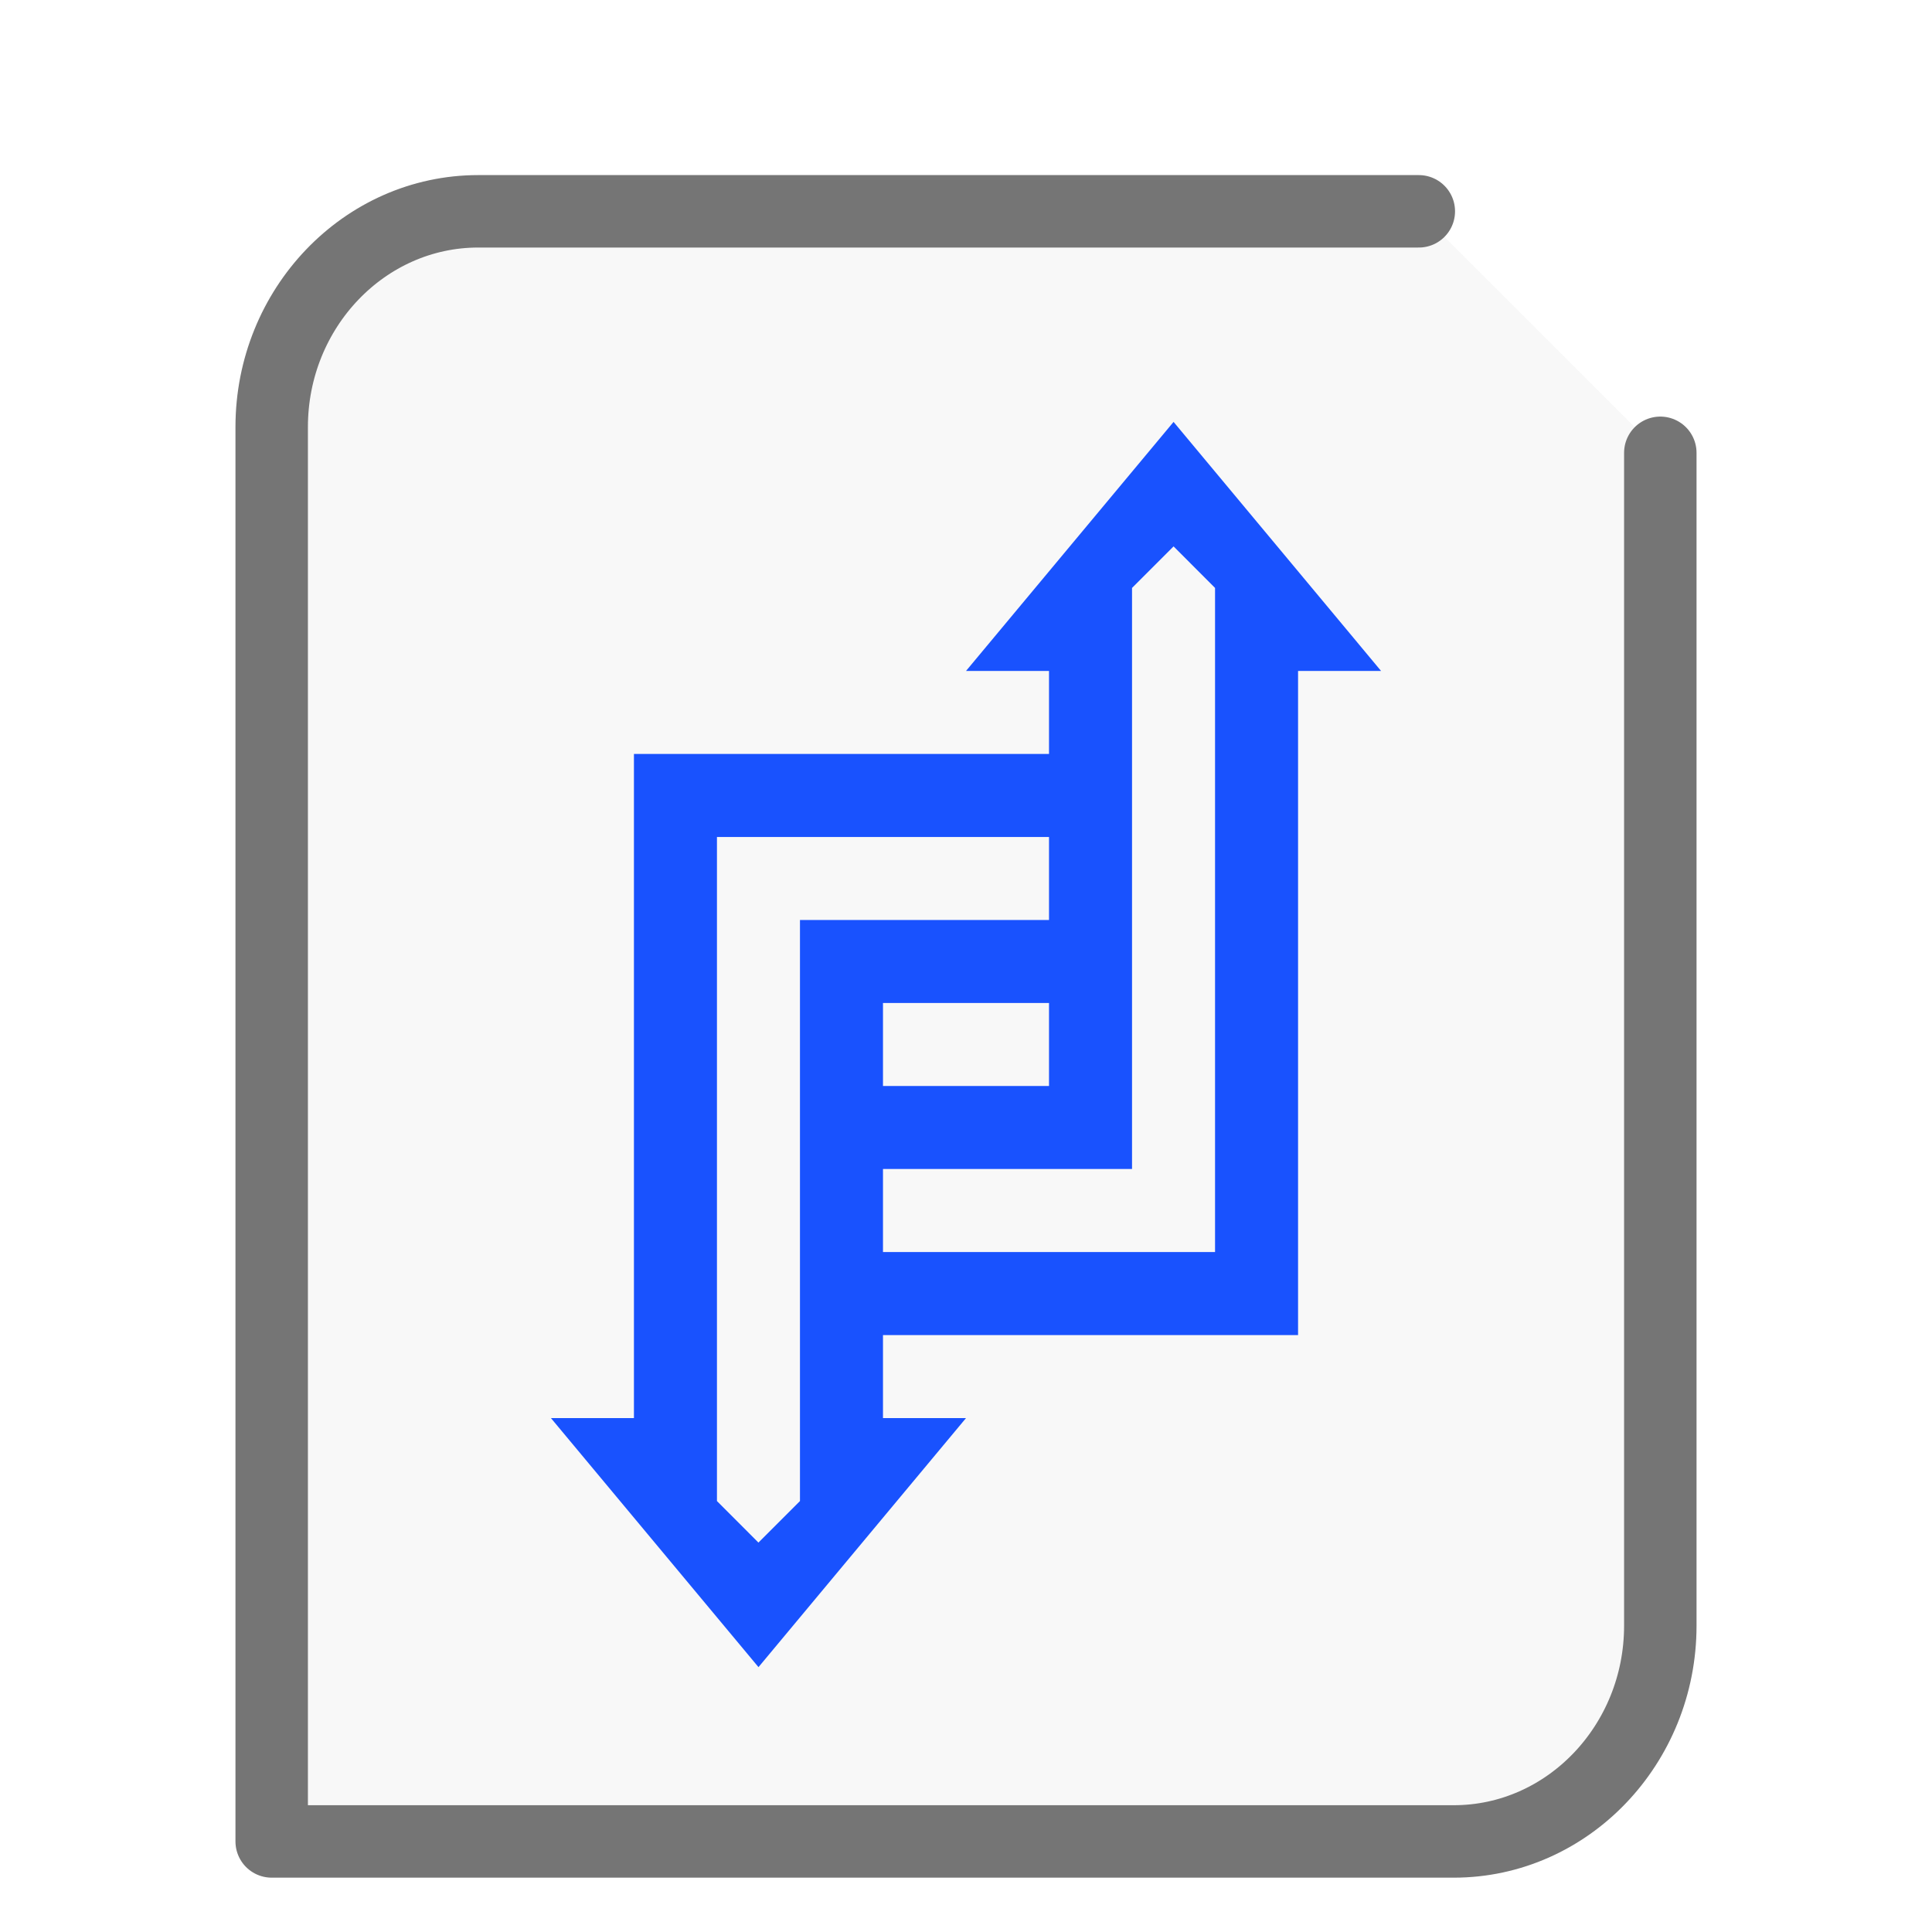
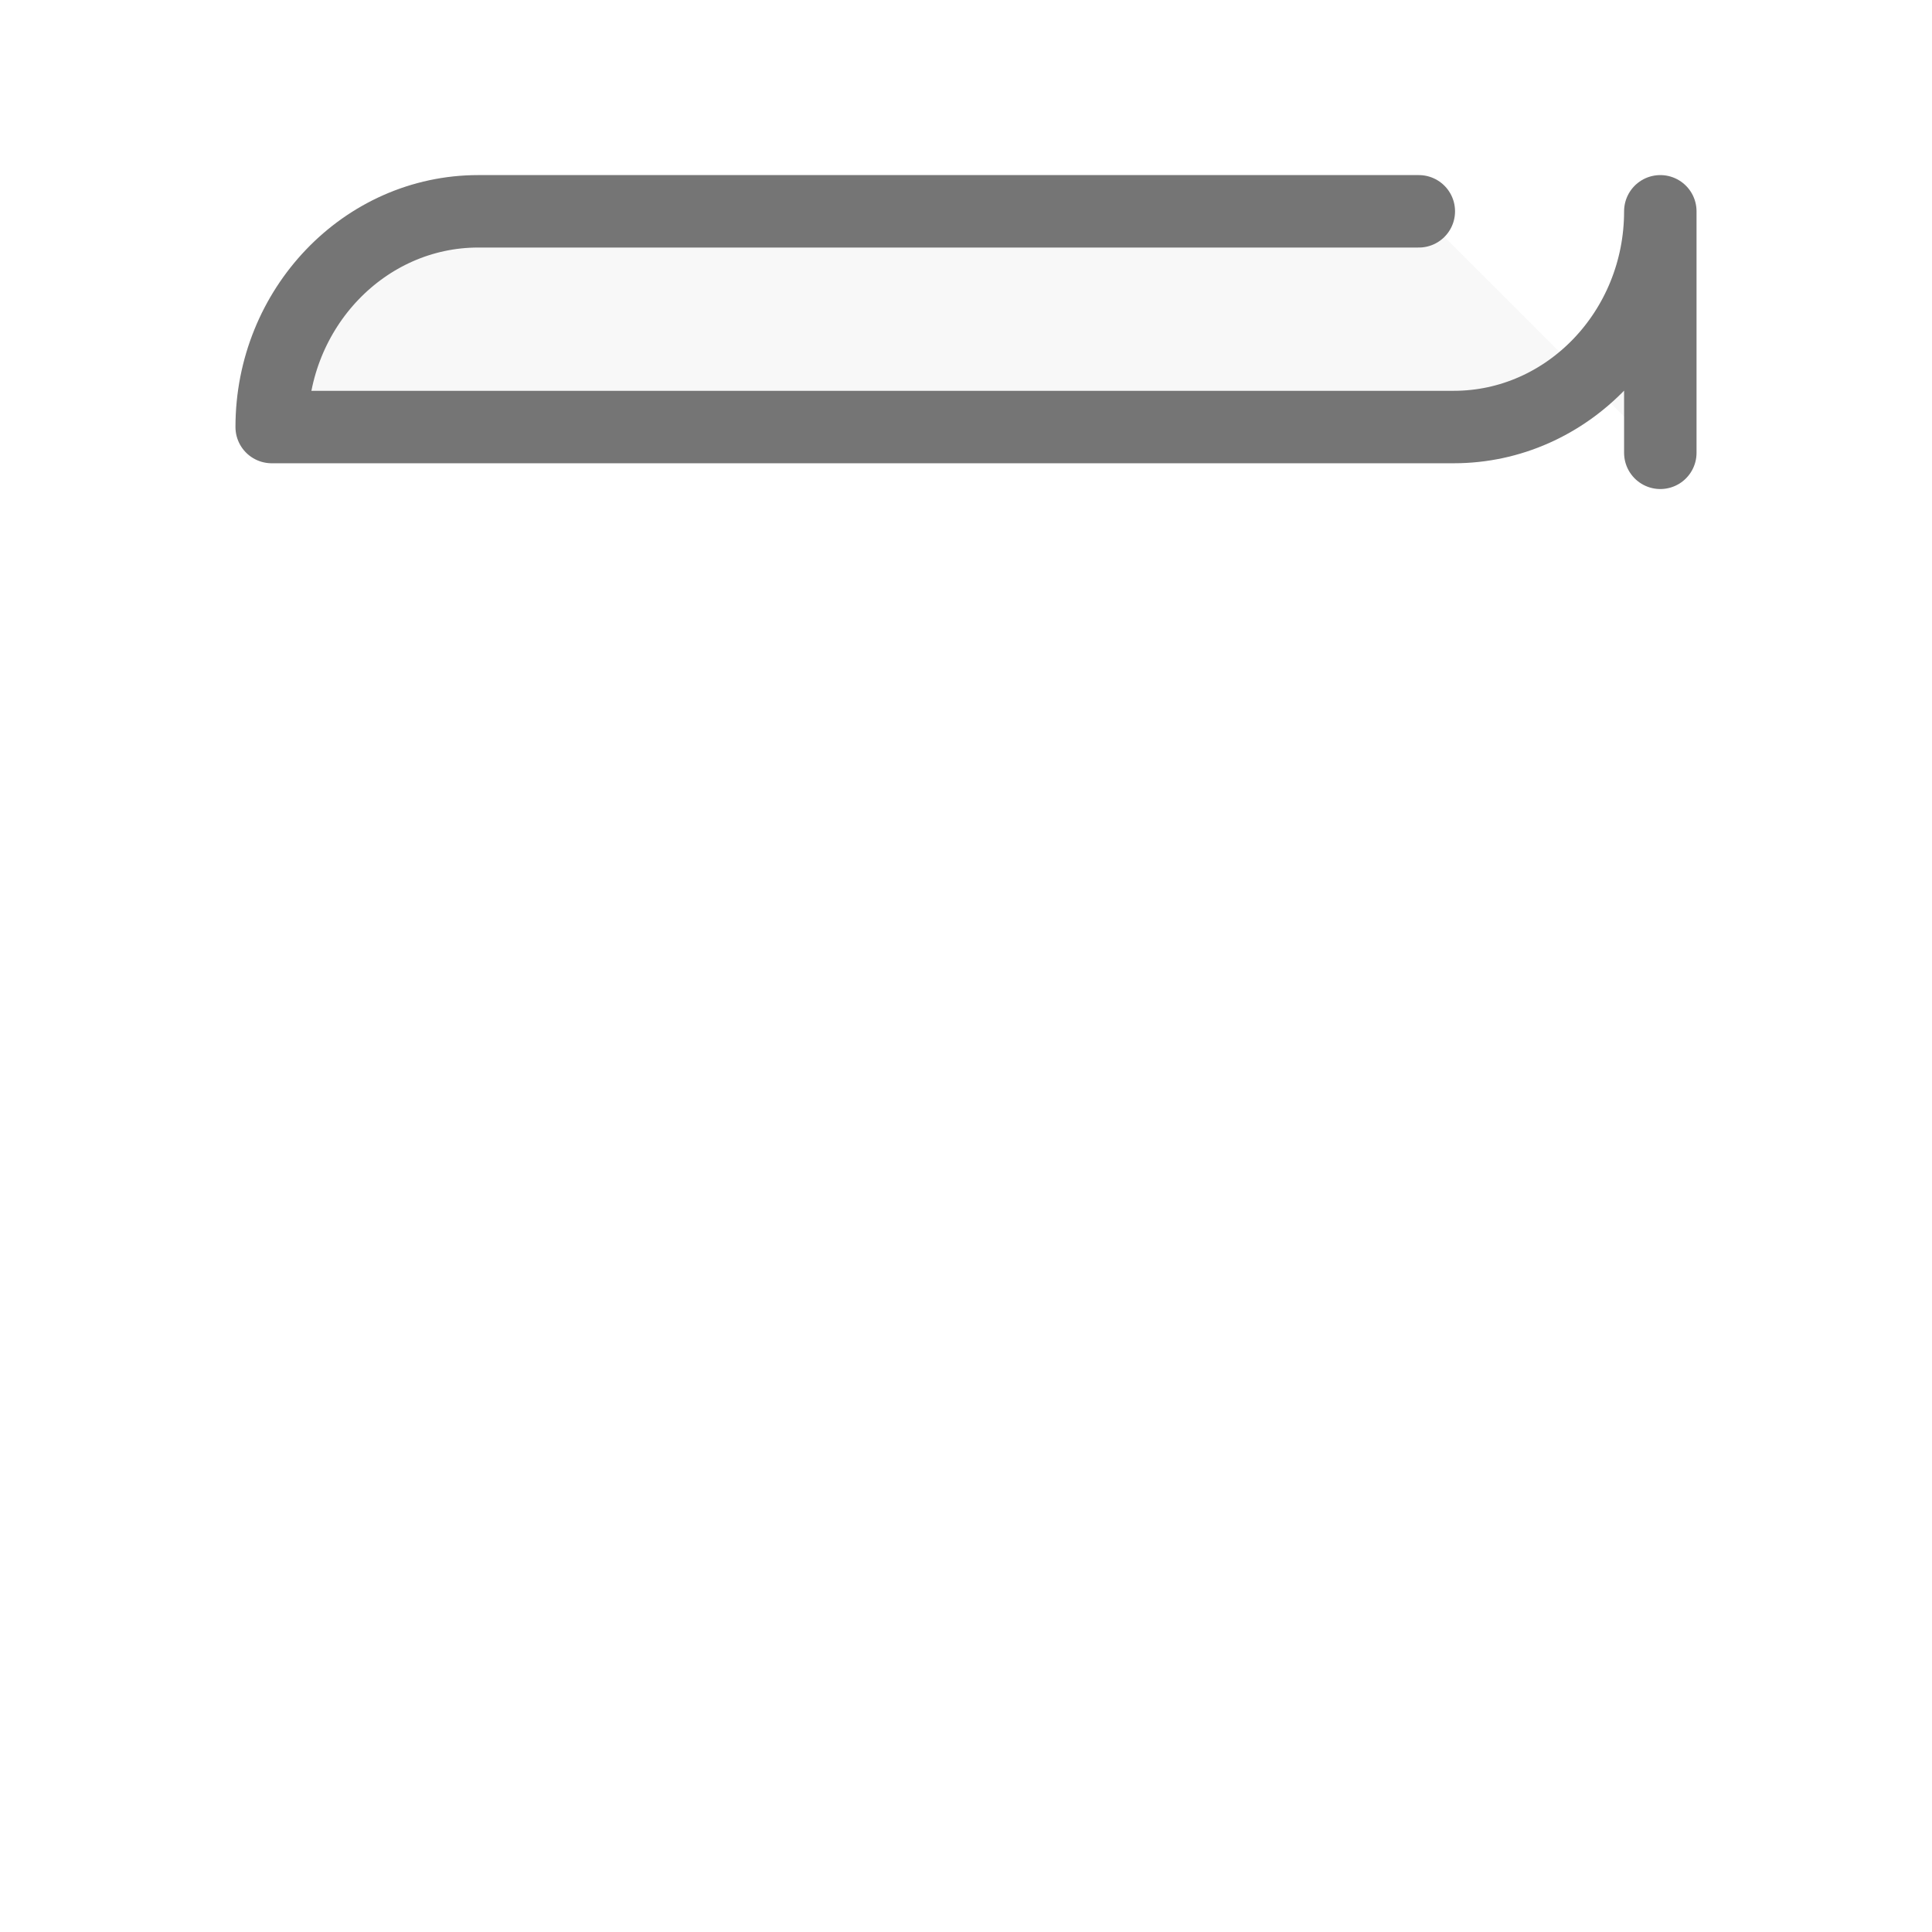
<svg xmlns="http://www.w3.org/2000/svg" height="32" width="32">
-   <path d="M23.5 3.5H7.921C6.036 3.5 4.5 5.104 4.5 7.073V30.5h19.579c1.885 0 3.421-1.604 3.421-3.573V7.5" fill="#757575" stroke="#757575" stroke-linecap="round" stroke-linejoin="round" stroke-width="1.2" fill-opacity=".05" />
+   <path d="M23.5 3.5H7.921C6.036 3.5 4.5 5.104 4.5 7.073h19.579c1.885 0 3.421-1.604 3.421-3.573V7.5" fill="#757575" stroke="#757575" stroke-linecap="round" stroke-linejoin="round" stroke-width="1.2" fill-opacity=".05" />
  <g transform="scale(1 1) translate(5 6.3)" id="g2522">
-     <path d="M14.438.688L11 4.813h1.375v1.375H5.5v11H4.125l3.438 4.125L11 17.188H9.625v-1.375H16.5v-11h1.375zm0 2.062l.687.688v11h-5.5v-1.376h4.125V3.438zM6.875 7.563h5.5v1.375H8.25v9.624l-.688.688-.687-.688zm2.75 2.75h2.75v1.374h-2.75zm0 0" fill="#1952FE" />
-   </g>
+     </g>
</svg>